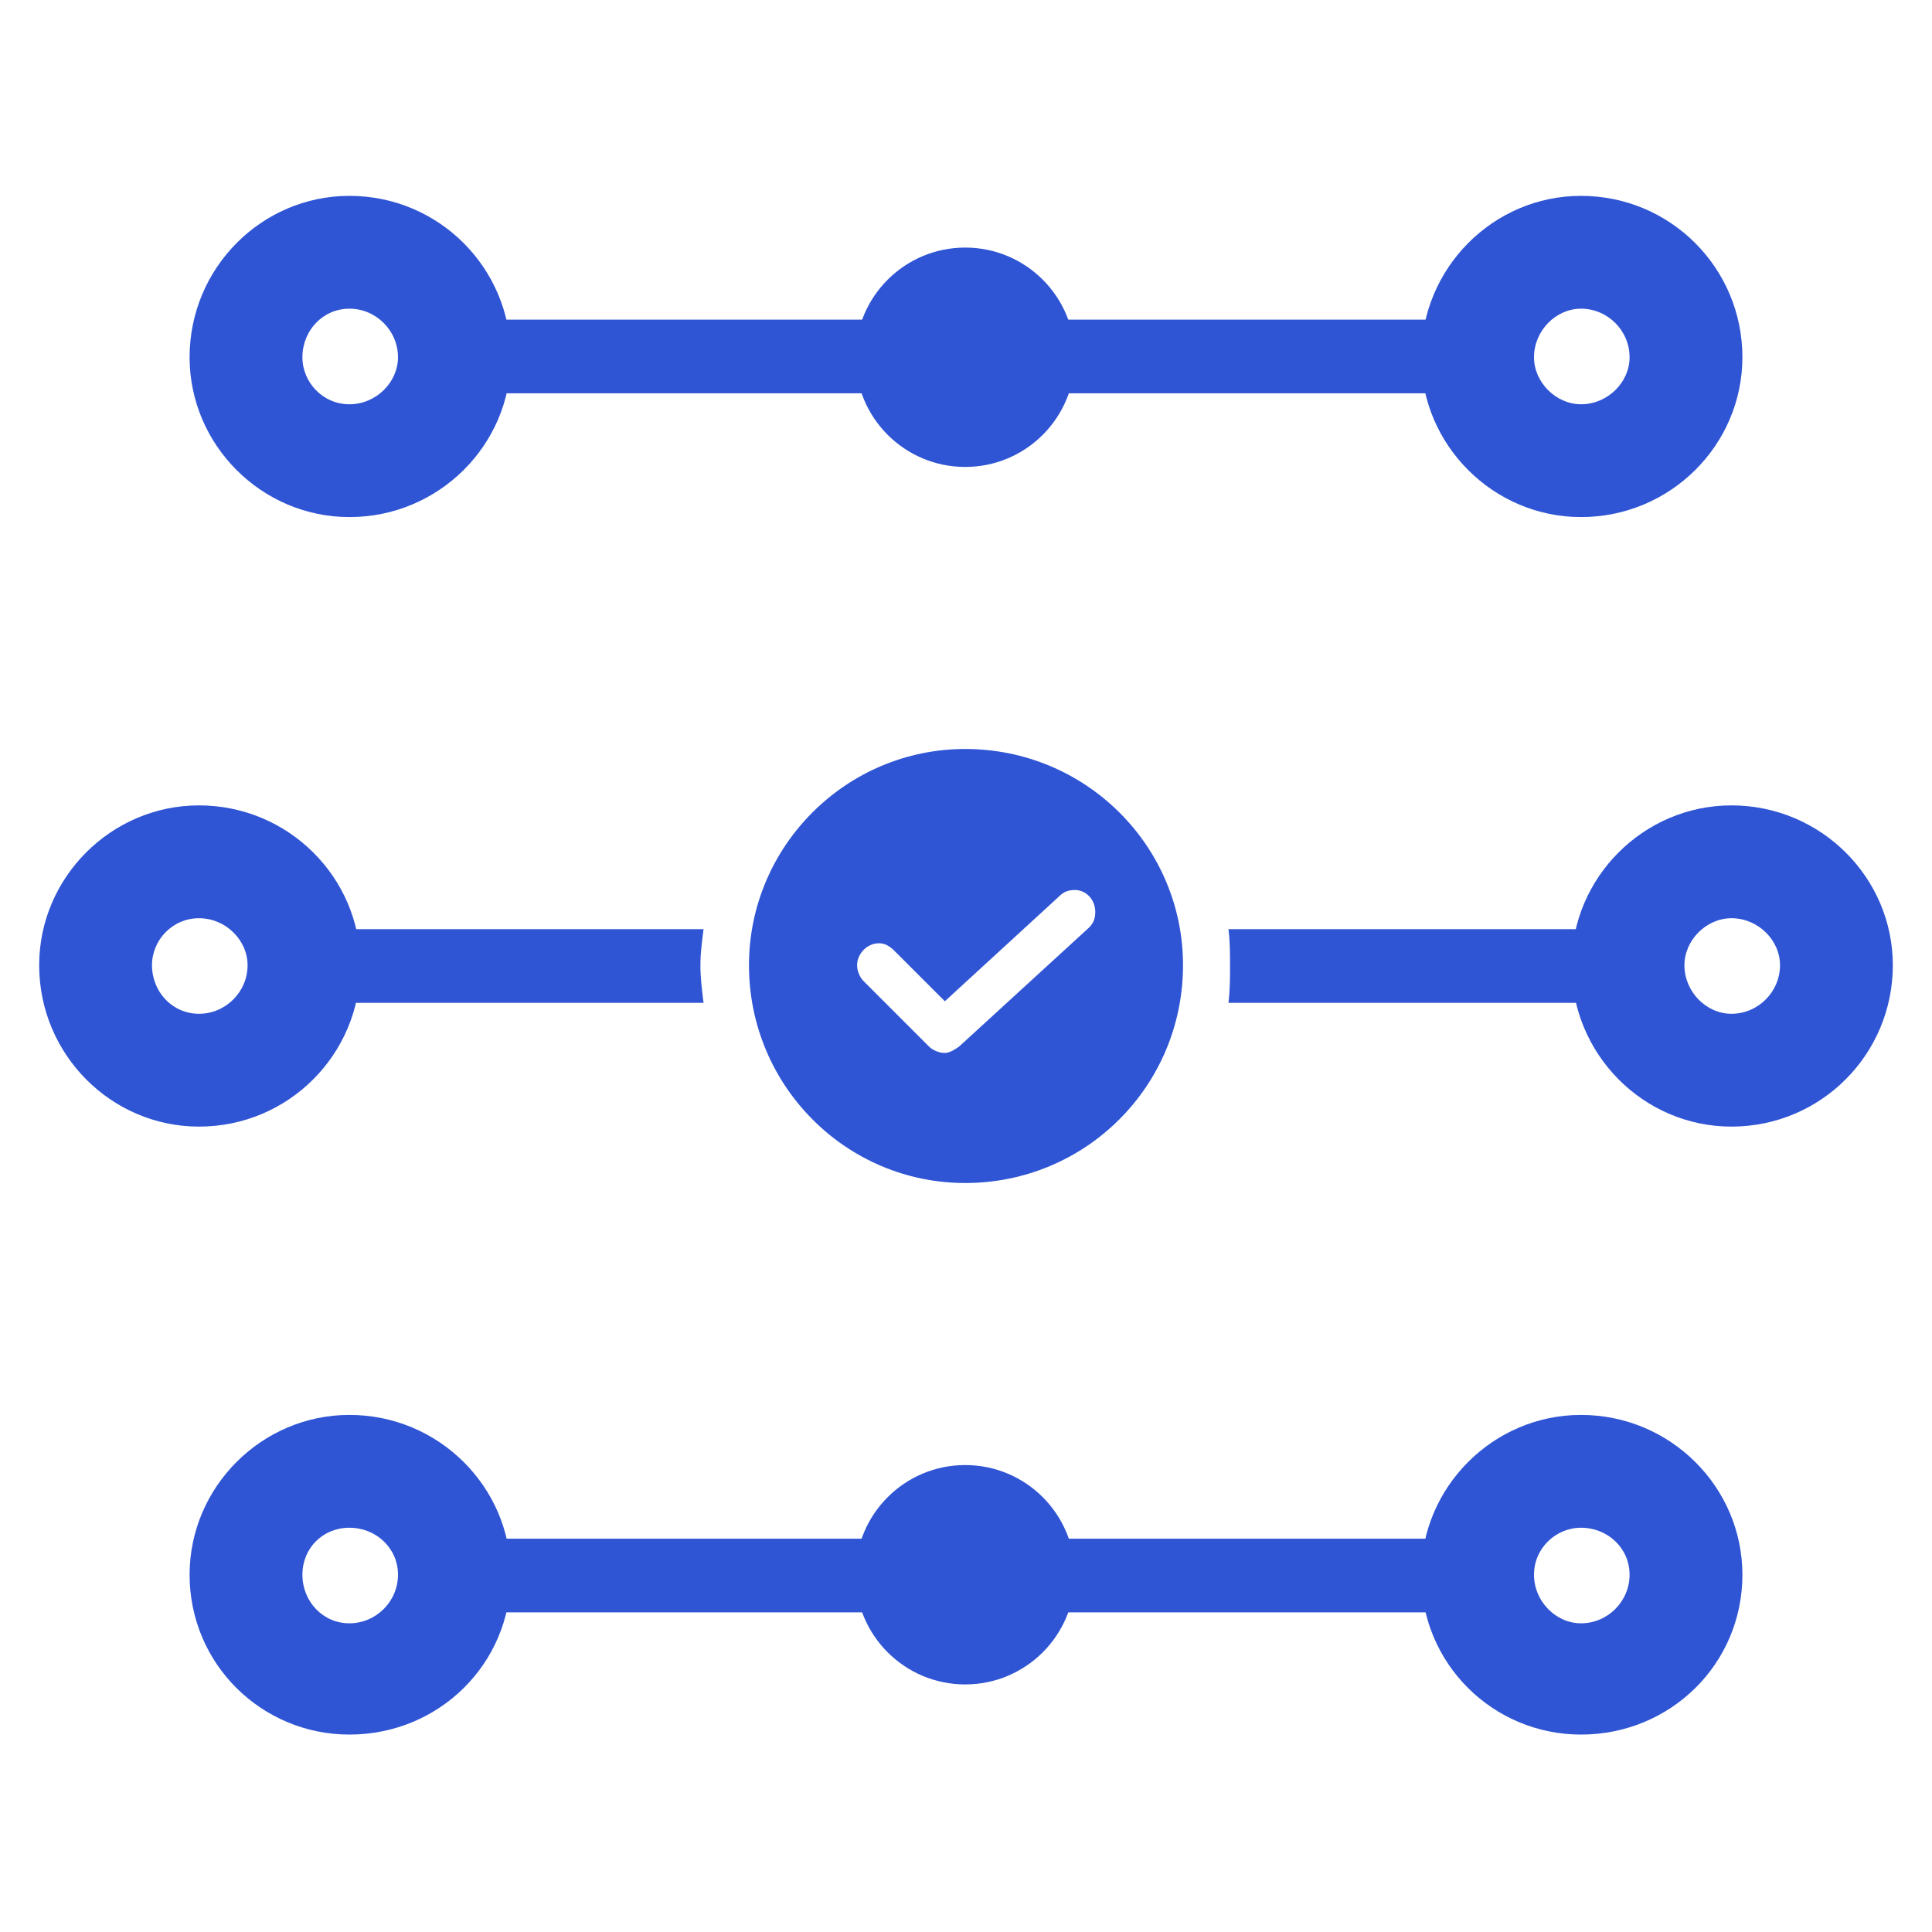
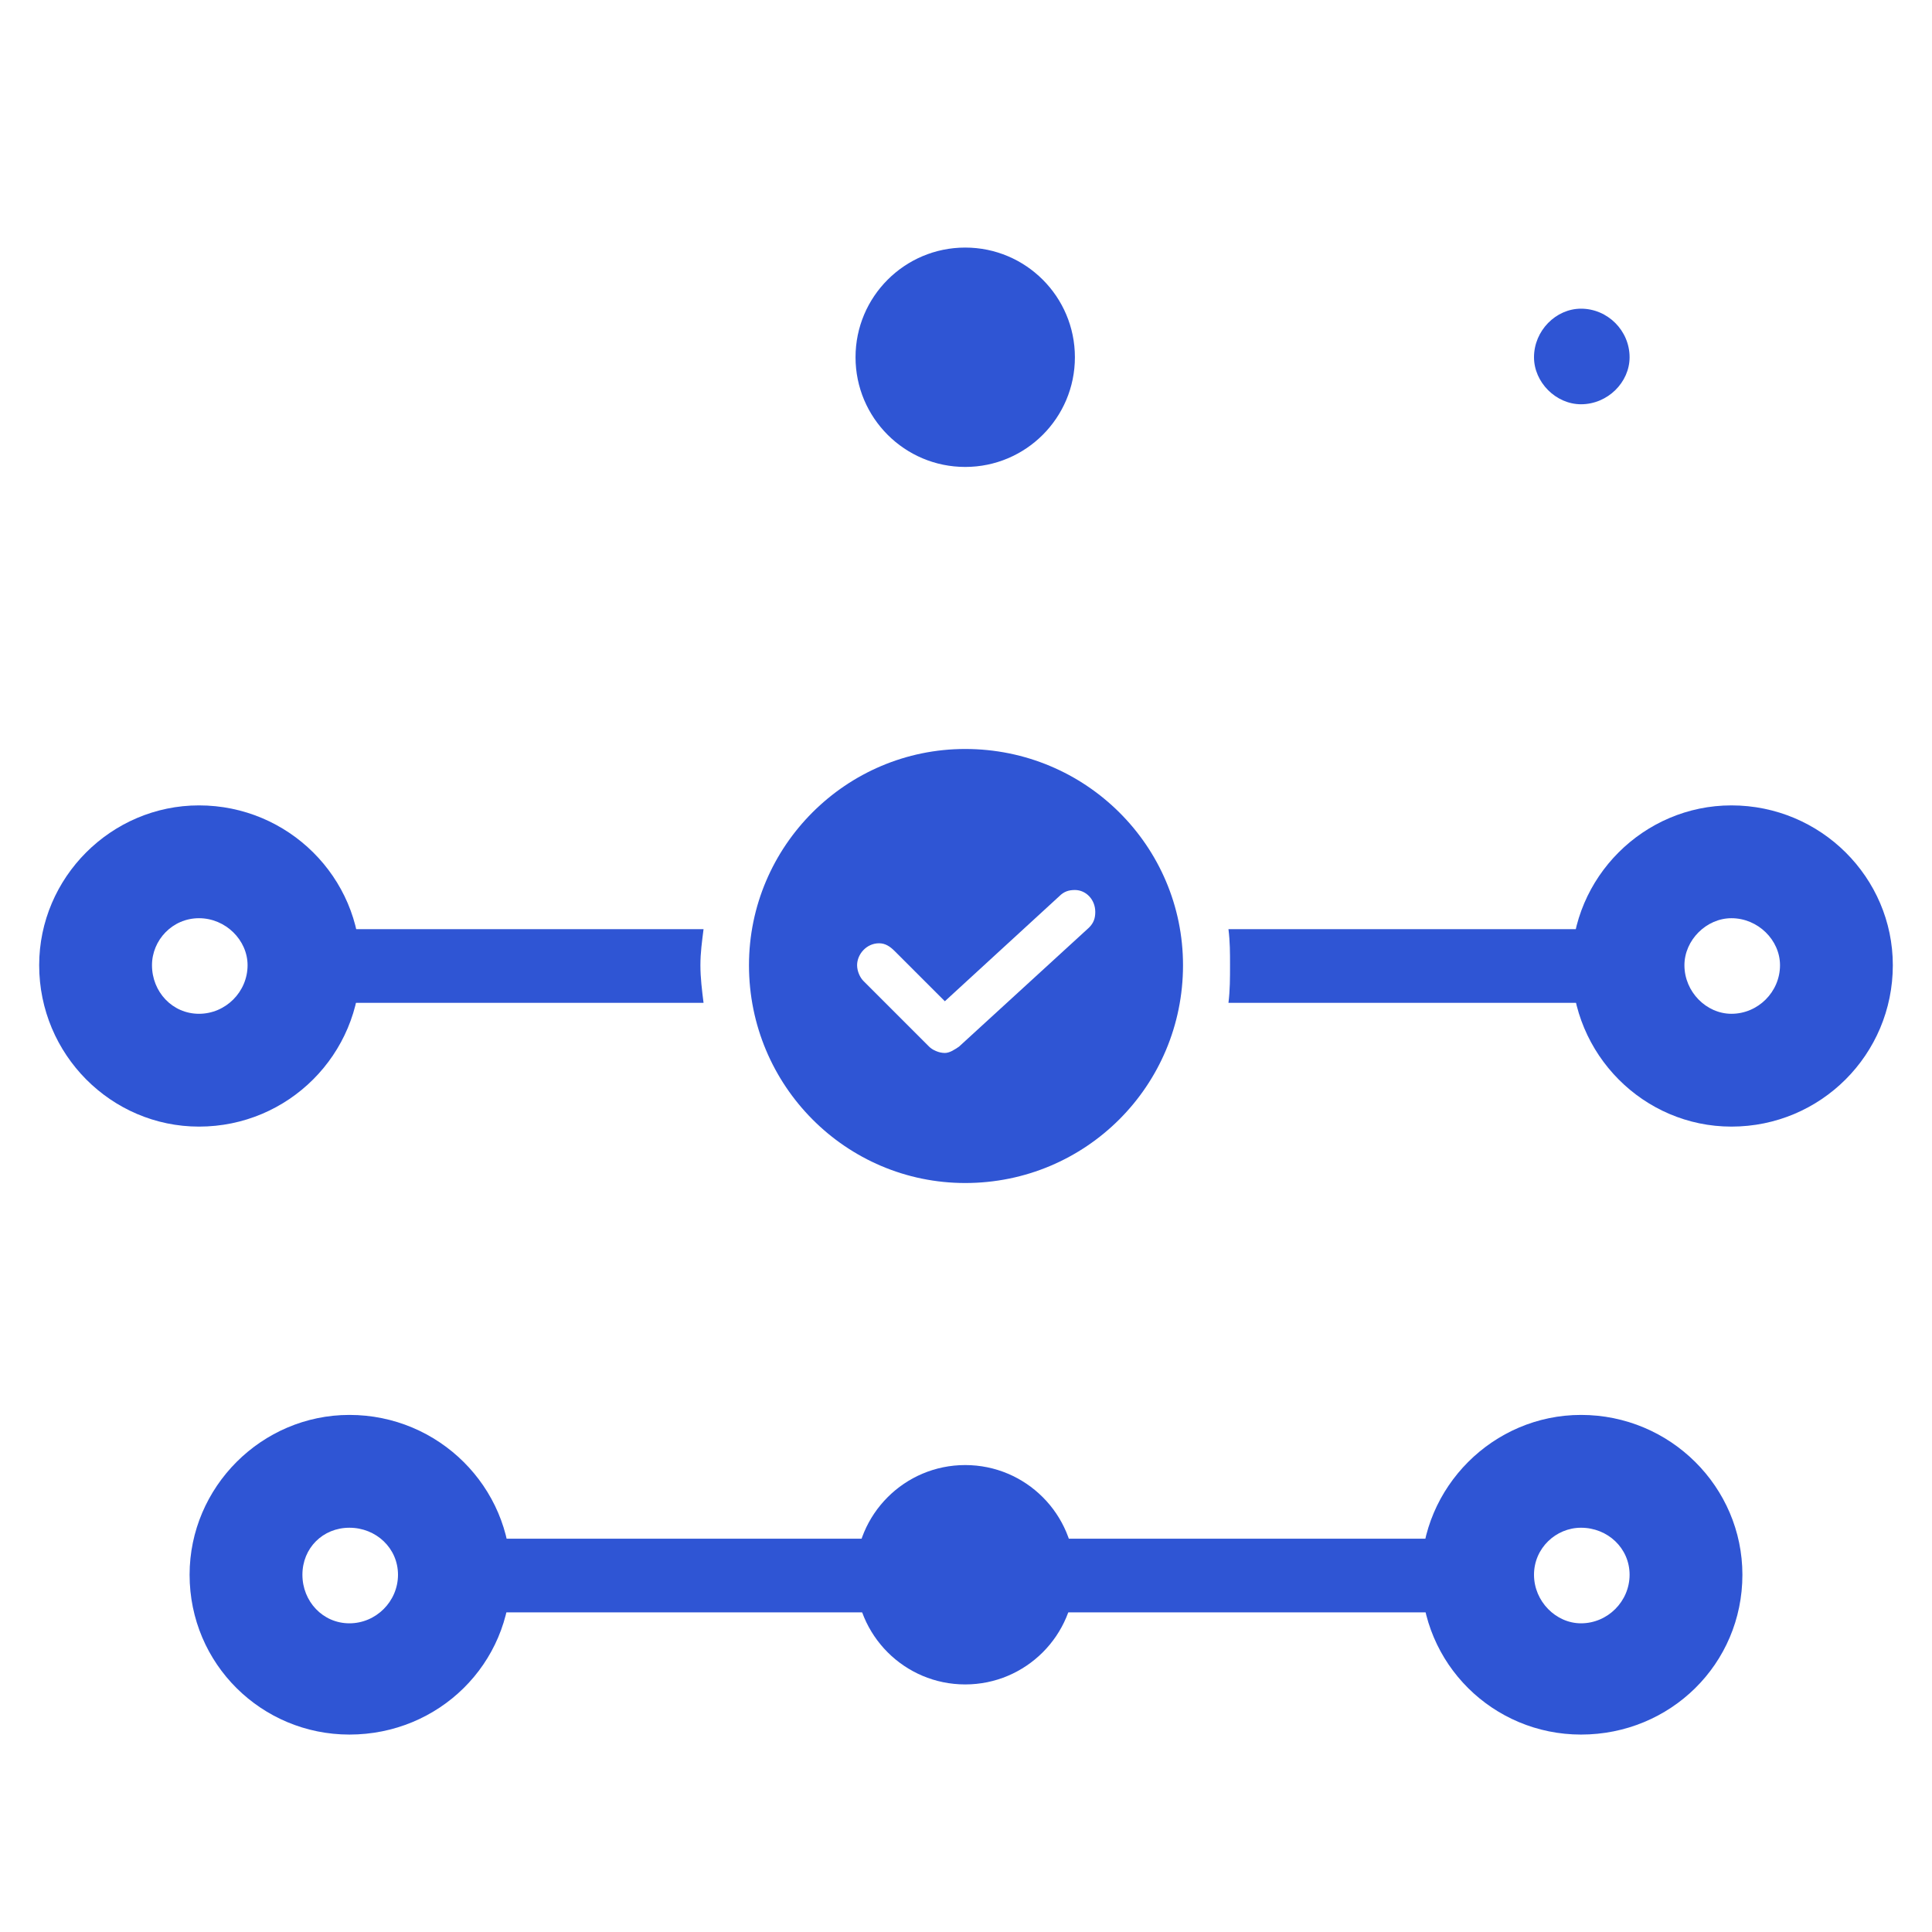
<svg xmlns="http://www.w3.org/2000/svg" xml:space="preserve" width="100px" height="100px" version="1.1" style="shape-rendering:geometricPrecision; text-rendering:geometricPrecision; image-rendering:optimizeQuality; fill-rule:evenodd; clip-rule:evenodd" viewBox="0 0 12.33 12.33">
  <defs>
    <style type="text/css">
   
    .fil0 {fill:none}
    .fil1 {fill:#2F55D4}
    .fil2 {fill:#2F55D4;fill-rule:nonzero}
   
  </style>
  </defs>
  <g id="Layer_x0020_1">
    <g id="_2570118590096">
      <g>
-         <rect class="fil0" width="12.33" height="12.33" />
-       </g>
+         </g>
      <g>
        <g>
-           <path class="fil1" d="M2.23 1.25c0.57,0 1.03,0.46 1.03,1.03 0,0.56 -0.46,1.02 -1.03,1.02 -0.56,0 -1.02,-0.46 -1.02,-1.02 0,-0.57 0.46,-1.03 1.02,-1.03zm0 0.72c0.17,0 0.31,0.14 0.31,0.31 0,0.16 -0.14,0.3 -0.31,0.3 -0.17,0 -0.3,-0.14 -0.3,-0.3 0,-0.17 0.13,-0.31 0.3,-0.31z" />
-           <rect class="fil1" x="2.68" y="2.04" width="6.96" height="0.47" rx="0.45" ry="0.71" />
-           <path class="fil1" d="M10.09 1.25c0.57,0 1.03,0.46 1.03,1.03 0,0.56 -0.46,1.02 -1.03,1.02 -0.56,0 -1.02,-0.46 -1.02,-1.02 0,-0.57 0.46,-1.03 1.02,-1.03zm0 0.72c0.17,0 0.31,0.14 0.31,0.31 0,0.16 -0.14,0.3 -0.31,0.3 -0.16,0 -0.3,-0.14 -0.3,-0.3 0,-0.17 0.14,-0.31 0.3,-0.31z" />
+           <path class="fil1" d="M10.09 1.25zm0 0.72c0.17,0 0.31,0.14 0.31,0.31 0,0.16 -0.14,0.3 -0.31,0.3 -0.16,0 -0.3,-0.14 -0.3,-0.3 0,-0.17 0.14,-0.31 0.3,-0.31z" />
          <circle class="fil1" cx="6.16" cy="2.28" r="0.7" />
        </g>
        <g>
          <path class="fil1" d="M2.23 9.03c0.57,0 1.03,0.46 1.03,1.02 0,0.57 -0.46,1.02 -1.03,1.02 -0.56,0 -1.02,-0.45 -1.02,-1.02 0,-0.56 0.46,-1.02 1.02,-1.02zm0 0.72c0.17,0 0.31,0.13 0.31,0.3 0,0.17 -0.14,0.31 -0.31,0.31 -0.17,0 -0.3,-0.14 -0.3,-0.31 0,-0.17 0.13,-0.3 0.3,-0.3z" />
          <rect class="fil1" x="2.68" y="9.82" width="6.96" height="0.47" rx="0.45" ry="0.71" />
          <path class="fil1" d="M10.09 9.03c0.57,0 1.03,0.46 1.03,1.02 0,0.57 -0.46,1.02 -1.03,1.02 -0.56,0 -1.02,-0.45 -1.02,-1.02 0,-0.56 0.46,-1.02 1.02,-1.02zm0 0.72c0.17,0 0.31,0.13 0.31,0.3 0,0.17 -0.14,0.31 -0.31,0.31 -0.16,0 -0.3,-0.14 -0.3,-0.31 0,-0.17 0.14,-0.3 0.3,-0.3z" />
          <circle class="fil1" cx="6.16" cy="10.05" r="0.7" />
        </g>
        <g>
          <path class="fil1" d="M1.82 5.93l2.67 0c-0.01,0.08 -0.02,0.15 -0.02,0.23 0,0.08 0.01,0.16 0.02,0.24l-2.67 0c-0.08,0 -0.15,-0.11 -0.15,-0.24 0,-0.13 0.07,-0.23 0.15,-0.23zm6.02 0l2.67 0c0.08,0 0.15,0.1 0.15,0.23 0,0.13 -0.07,0.24 -0.15,0.24l-2.67 0c0.01,-0.08 0.01,-0.16 0.01,-0.24 0,-0.08 0,-0.15 -0.01,-0.23z" />
          <path class="fil1" d="M1.27 5.14c0.57,0 1.03,0.46 1.03,1.02 0,0.57 -0.46,1.03 -1.03,1.03 -0.56,0 -1.02,-0.46 -1.02,-1.03 0,-0.56 0.46,-1.02 1.02,-1.02zm0 0.72c0.17,0 0.31,0.14 0.31,0.3 0,0.17 -0.14,0.31 -0.31,0.31 -0.17,0 -0.3,-0.14 -0.3,-0.31 0,-0.16 0.13,-0.3 0.3,-0.3z" />
          <path class="fil1" d="M11.05 5.14c0.57,0 1.03,0.46 1.03,1.02 0,0.57 -0.46,1.03 -1.03,1.03 -0.56,0 -1.02,-0.46 -1.02,-1.03 0,-0.56 0.46,-1.02 1.02,-1.02zm0 0.72c0.17,0 0.31,0.14 0.31,0.3 0,0.17 -0.14,0.31 -0.31,0.31 -0.16,0 -0.3,-0.14 -0.3,-0.31 0,-0.16 0.14,-0.3 0.3,-0.3z" />
          <path class="fil2" d="M6.16 4.78c-0.76,0 -1.38,0.62 -1.38,1.38 0,0.77 0.62,1.39 1.38,1.39 0.77,0 1.39,-0.62 1.39,-1.39 0,-0.76 -0.62,-1.38 -1.39,-1.38zm0.79 1.14l-0.83 0.76c-0.03,0.02 -0.06,0.04 -0.09,0.04 -0.04,0 -0.08,-0.02 -0.1,-0.04l-0.42 -0.42c-0.02,-0.02 -0.04,-0.06 -0.04,-0.1 0,-0.07 0.06,-0.14 0.14,-0.14 0.04,0 0.07,0.02 0.1,0.05l0.32 0.32 0.73 -0.67c0.03,-0.03 0.06,-0.04 0.1,-0.04 0.07,0 0.13,0.06 0.13,0.14 0,0.04 -0.01,0.07 -0.04,0.1l0 0z" />
        </g>
      </g>
    </g>
  </g>
</svg>